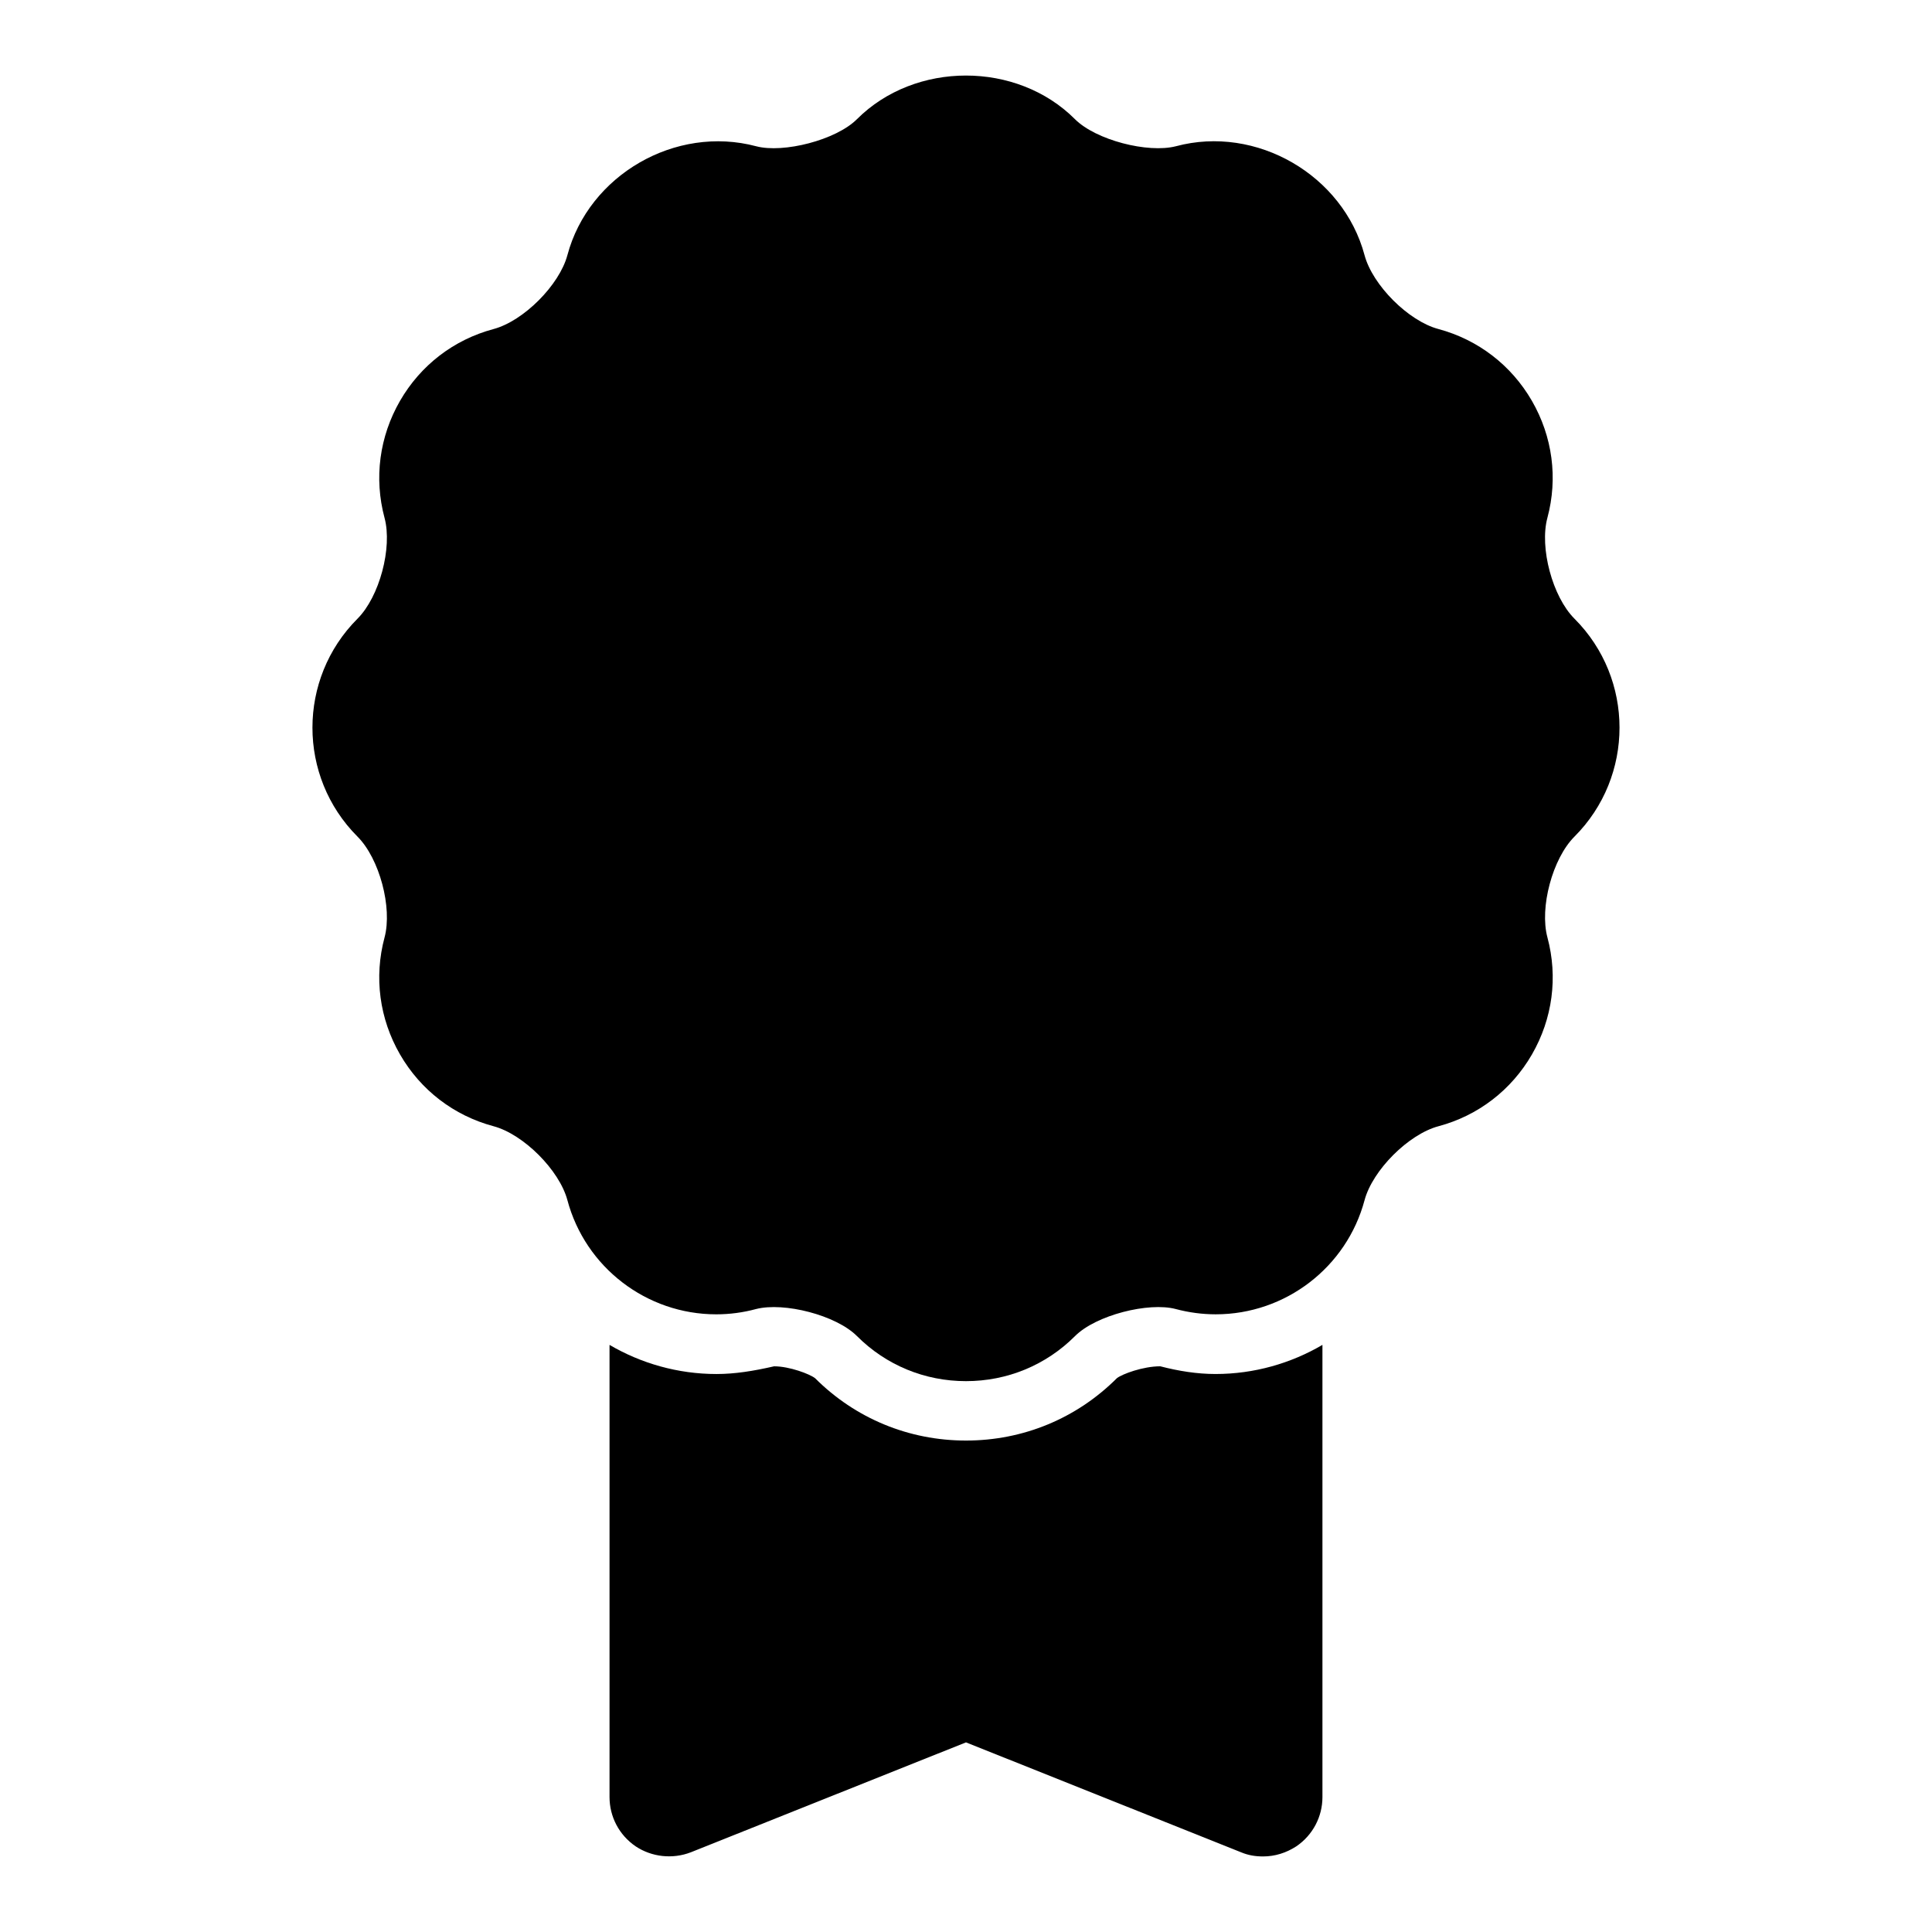
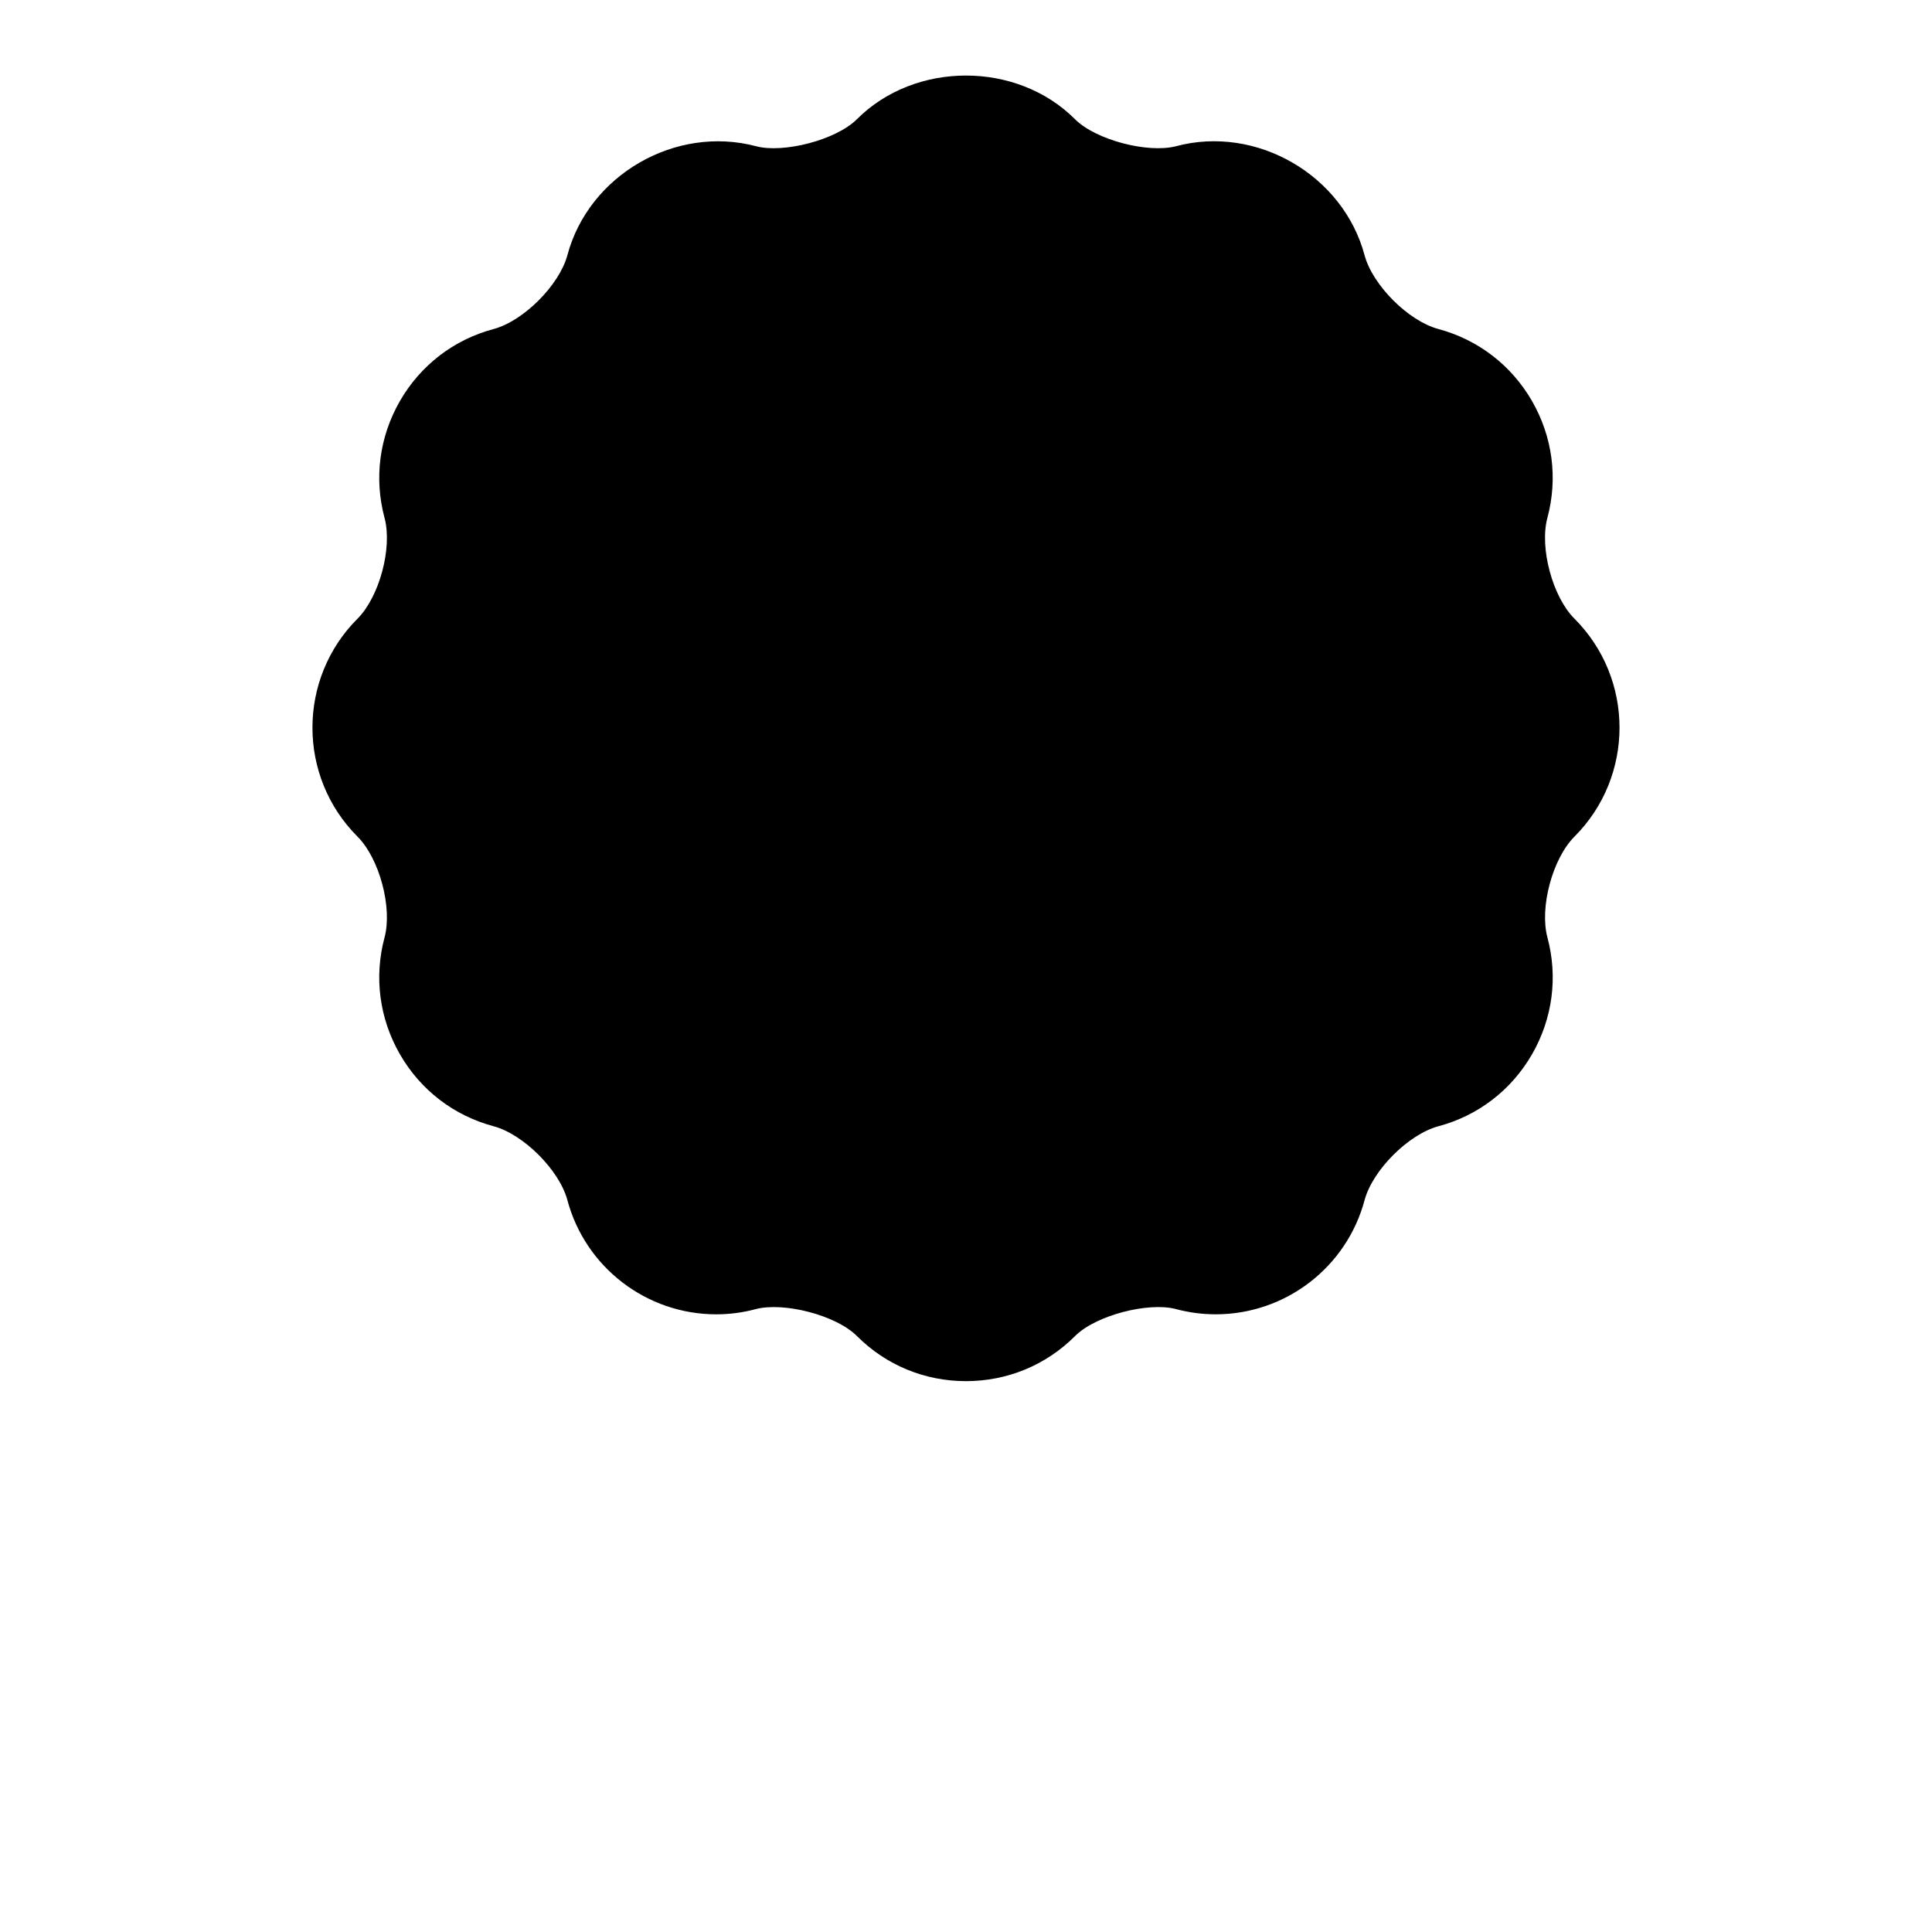
<svg xmlns="http://www.w3.org/2000/svg" fill="#000000" width="800px" height="800px" version="1.1" viewBox="144 144 512 512">
  <g>
    <path d="m561.25 307.96c-5.82-5.812-9.309-18.805-7.172-26.738 2.82-10.516 1.359-21.508-4.098-30.98-5.465-9.457-14.262-16.219-24.793-19.051-7.934-2.106-17.441-11.625-19.566-19.559-5.672-21.234-28.668-34.594-49.992-28.875-7.434 1.906-21.219-1.629-26.762-7.18-15.391-15.406-42.352-15.406-57.758 0-5.539 5.551-19.523 9.09-26.711 7.184-21.395-5.688-44.363 7.609-50.031 28.859-2.129 7.949-11.637 17.465-19.586 19.586-10.516 2.812-19.32 9.578-24.777 19.035-5.457 9.473-6.918 20.465-4.098 30.996 2.129 7.918-1.352 20.91-7.164 26.723-15.922 15.93-15.922 41.82 0 57.75 5.812 5.812 9.293 18.805 7.164 26.738-2.82 10.516-1.359 21.508 4.098 30.98 5.457 9.457 14.262 16.219 24.793 19.035 7.934 2.121 17.441 11.641 19.566 19.574 4.758 17.82 20.98 30.273 39.453 30.273 3.566 0 7.125-0.477 10.531-1.398 7.434-1.906 21.227 1.613 26.777 7.18 7.691 7.695 17.945 11.926 28.871 11.926s21.18-4.227 28.883-11.93c5.535-5.566 19.543-9.086 26.715-7.18 3.461 0.922 7.019 1.398 10.586 1.398h0.008c18.465 0 34.688-12.453 39.438-30.258 2.129-7.949 11.641-17.465 19.586-19.586 10.516-2.812 19.32-9.578 24.777-19.035 5.457-9.473 6.918-20.465 4.098-30.996-2.137-7.918 1.344-20.91 7.164-26.723 15.918-15.93 15.918-41.824 0-57.75z" />
-     <path d="m494.46 500.41v119.82c0 5.195-2.523 10.07-6.926 13.07-2.676 1.734-5.664 2.676-8.816 2.676-2.043 0-3.938-0.309-5.828-1.105l-72.891-29.125-72.895 29.121c-4.883 1.891-10.395 1.262-14.645-1.566-4.406-3-6.926-7.875-6.926-13.07v-119.82c8.34 4.891 18.105 7.719 28.336 7.719 4.883 0 9.762-0.785 15.273-2.043 4.09 0 9.449 2.043 10.863 3.152 10.707 10.695 24.879 16.523 39.992 16.523s29.281-5.828 39.992-16.527c1.414-1.105 6.926-3.152 11.492-3.152 4.883 1.262 9.762 2.043 14.645 2.043 10.23 0.004 19.992-2.828 28.332-7.715z" />
  </g>
</svg>